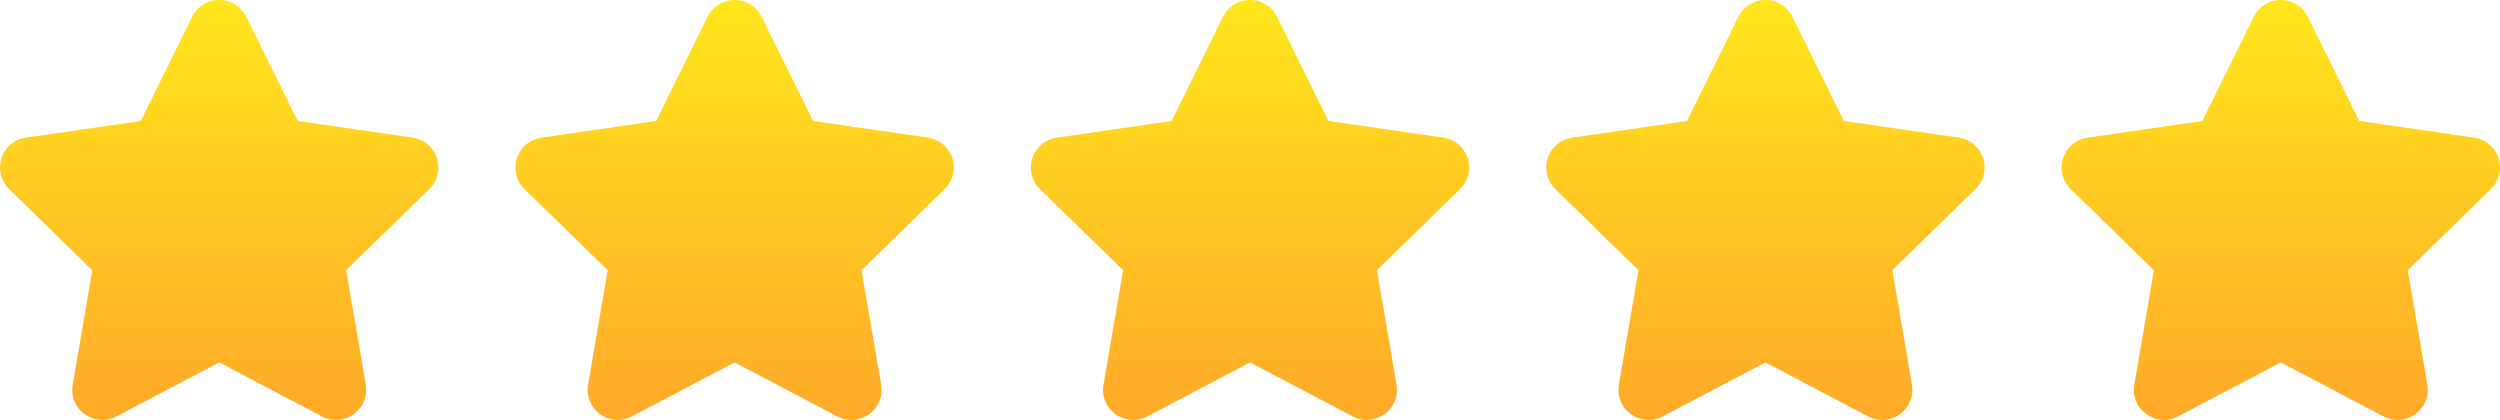
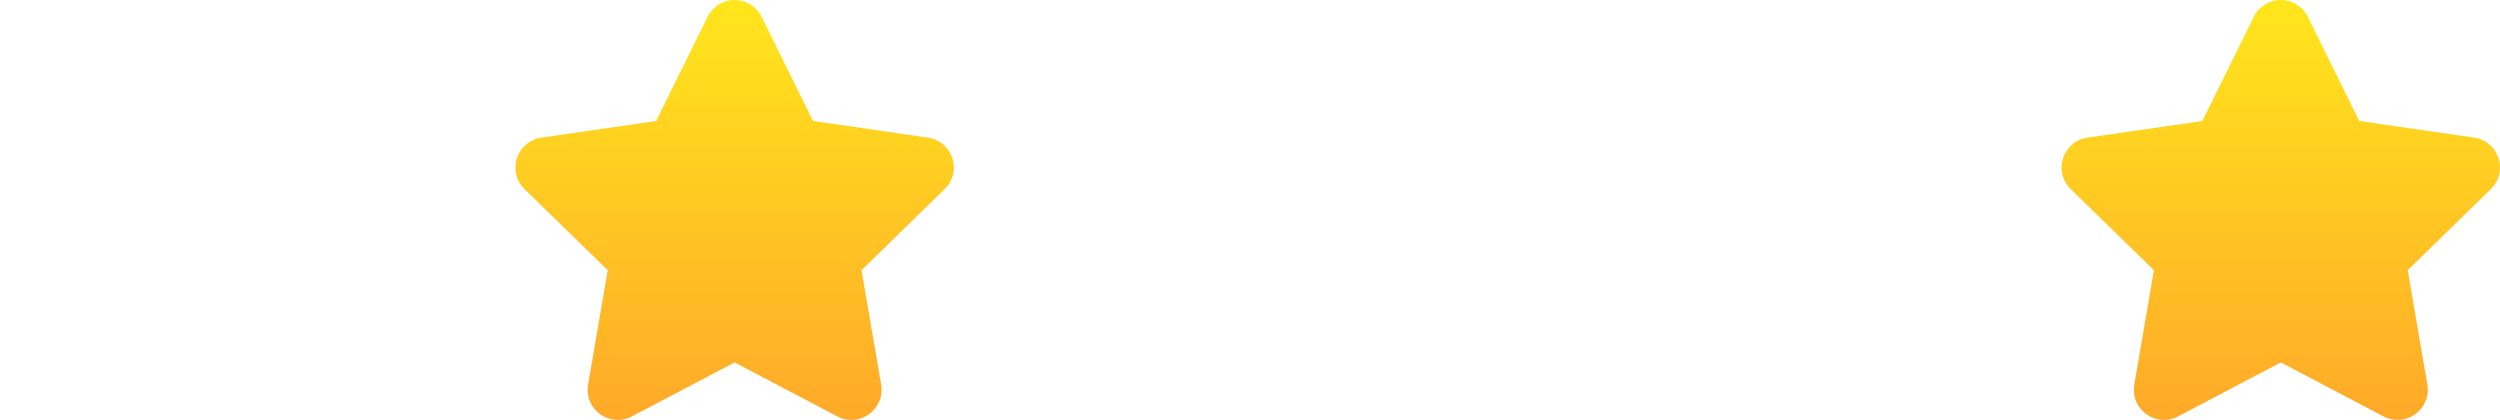
<svg xmlns="http://www.w3.org/2000/svg" width="270.127" height="45.378" viewBox="0 0 270.127 45.378">
  <defs>
    <linearGradient id="linear-gradient" x1="0.5" x2="0.5" y2="1" gradientUnits="objectBoundingBox">
      <stop offset="0" stop-color="#ffe61c" />
      <stop offset="1" stop-color="#ffa929" />
    </linearGradient>
  </defs>
  <g id="Gruppe_2683" data-name="Gruppe 2683" transform="translate(0)">
-     <path id="star" d="M25.686,41.58l-11.1,5.836a3.261,3.261,0,0,1-4.731-3.437l2.12-12.364L2.989,22.856a3.262,3.262,0,0,1,1.806-5.563l12.415-1.8L22.761,4.239a3.26,3.26,0,0,1,5.848,0L34.16,15.49l12.415,1.8a3.261,3.261,0,0,1,1.806,5.563L39.4,31.614l2.12,12.364a3.261,3.261,0,0,1-4.731,3.437Z" transform="translate(-2 -2.42)" fill="url(#linear-gradient)" />
-     <path id="star-2" data-name="star" d="M25.686,41.58l-11.1,5.836a3.261,3.261,0,0,1-4.731-3.437l2.12-12.364L2.989,22.856a3.262,3.262,0,0,1,1.806-5.563l12.415-1.8L22.761,4.239a3.26,3.26,0,0,1,5.848,0L34.16,15.49l12.415,1.8a3.261,3.261,0,0,1,1.806,5.563L39.4,31.614l2.12,12.364a3.261,3.261,0,0,1-4.731,3.437Z" transform="translate(109.379 -2.42)" fill="url(#linear-gradient)" />
    <path id="star-3" data-name="star" d="M25.686,41.58l-11.1,5.836a3.261,3.261,0,0,1-4.731-3.437l2.12-12.364L2.989,22.856a3.262,3.262,0,0,1,1.806-5.563l12.415-1.8L22.761,4.239a3.26,3.26,0,0,1,5.848,0L34.16,15.49l12.415,1.8a3.261,3.261,0,0,1,1.806,5.563L39.4,31.614l2.12,12.364a3.261,3.261,0,0,1-4.731,3.437Z" transform="translate(53.689 -2.42)" fill="url(#linear-gradient)" />
-     <path id="star-4" data-name="star" d="M25.686,41.58l-11.1,5.836a3.261,3.261,0,0,1-4.731-3.437l2.12-12.364L2.989,22.856a3.262,3.262,0,0,1,1.806-5.563l12.415-1.8L22.761,4.239a3.26,3.26,0,0,1,5.848,0L34.16,15.49l12.415,1.8a3.261,3.261,0,0,1,1.806,5.563L39.4,31.614l2.12,12.364a3.261,3.261,0,0,1-4.731,3.437Z" transform="translate(165.068 -2.42)" fill="url(#linear-gradient)" />
    <path id="star-5" data-name="star" d="M25.686,41.58l-11.1,5.836a3.261,3.261,0,0,1-4.731-3.437l2.12-12.364L2.989,22.856a3.262,3.262,0,0,1,1.806-5.563l12.415-1.8L22.761,4.239a3.26,3.26,0,0,1,5.848,0L34.16,15.49l12.415,1.8a3.261,3.261,0,0,1,1.806,5.563L39.4,31.614l2.12,12.364a3.261,3.261,0,0,1-4.731,3.437Z" transform="translate(220.757 -2.42)" fill="url(#linear-gradient)" />
  </g>
</svg>